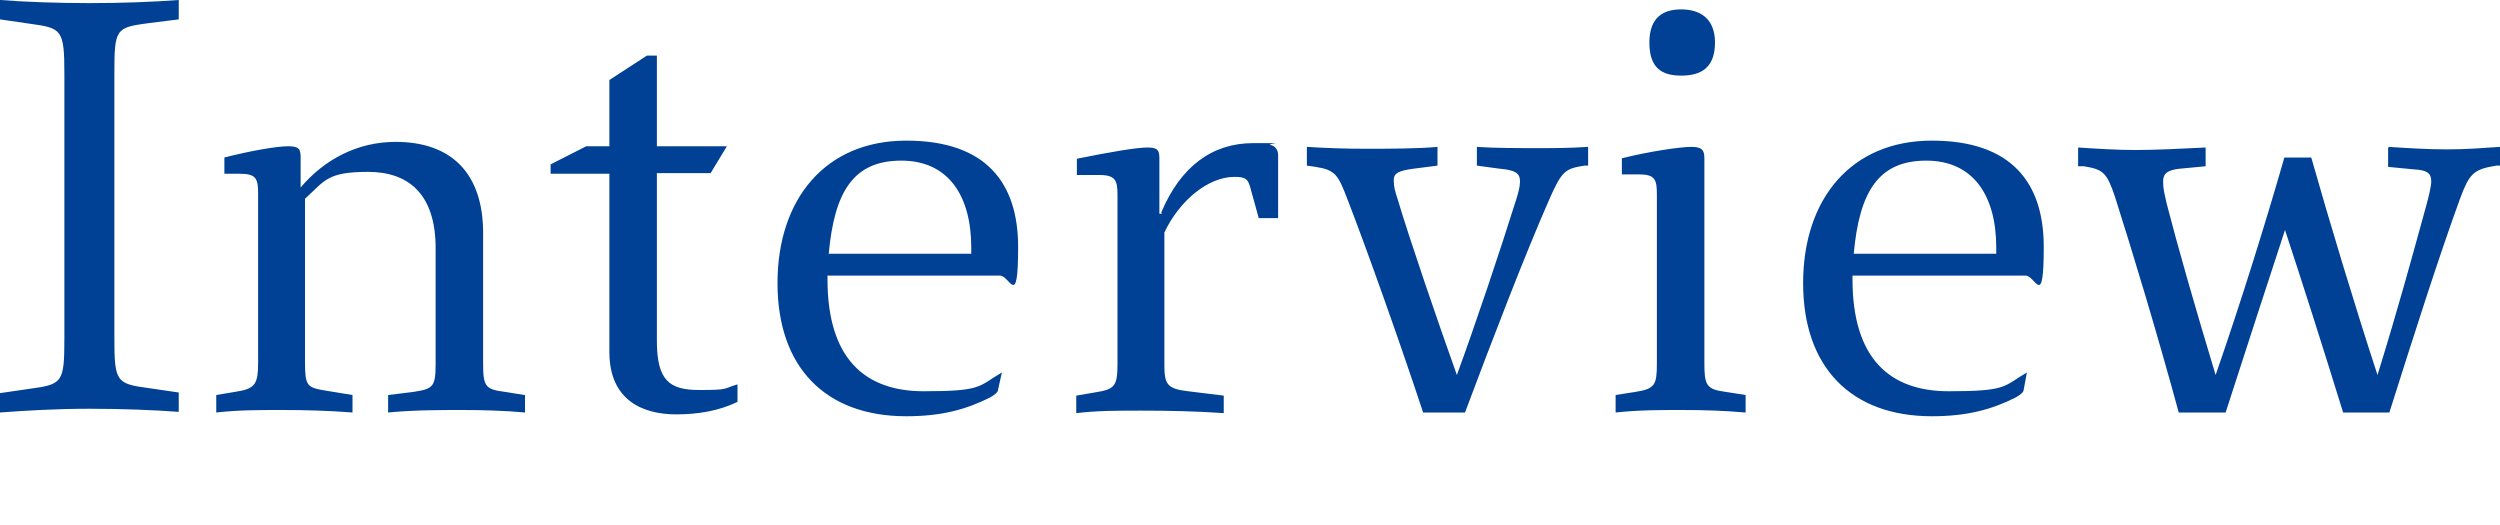
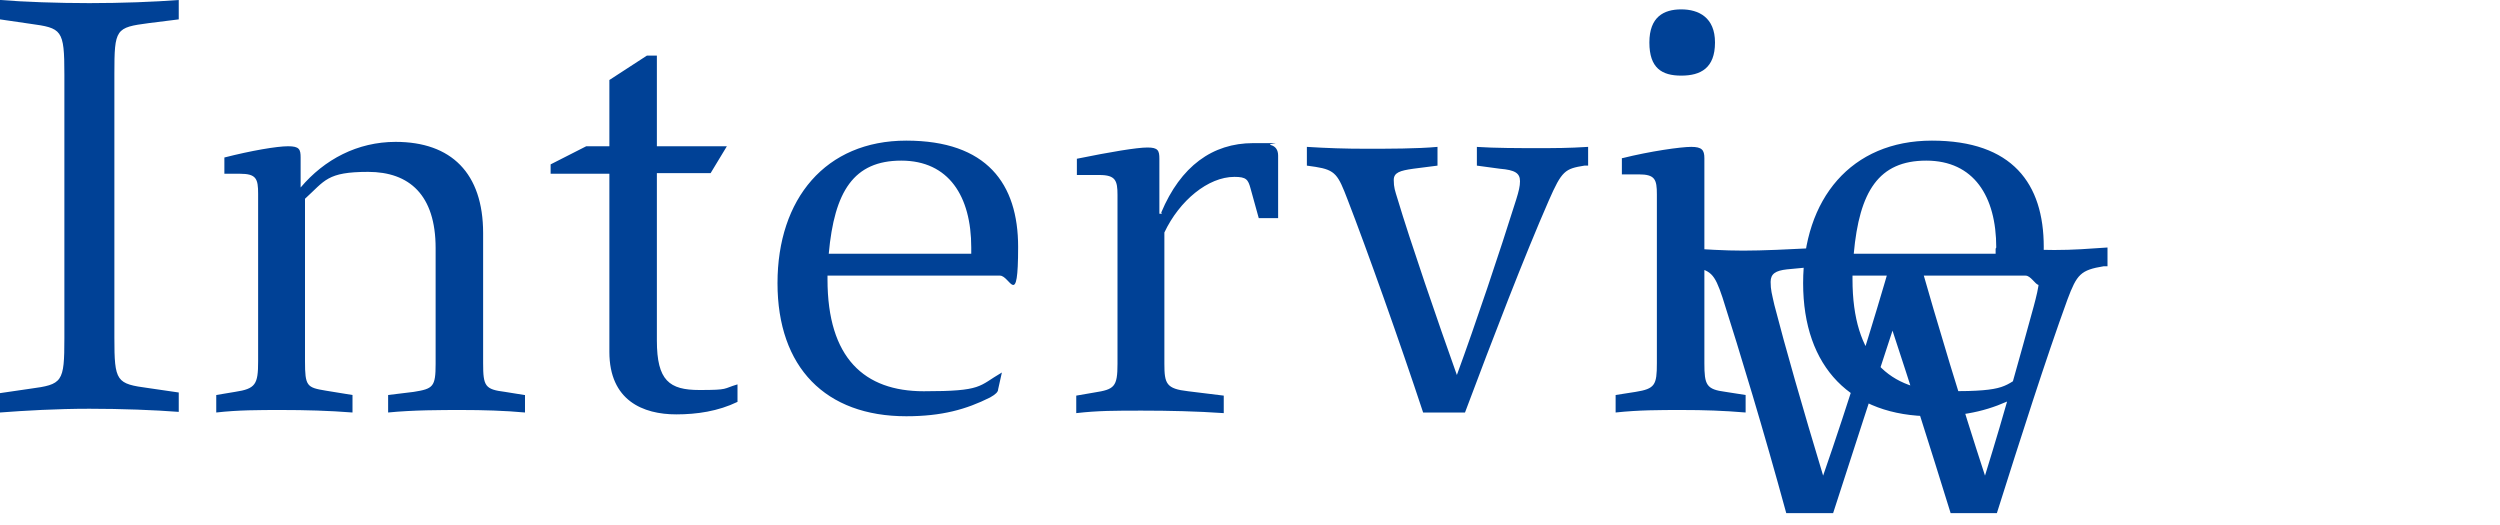
<svg xmlns="http://www.w3.org/2000/svg" id="_レイヤー_1" data-name="レイヤー_1" version="1.1" viewBox="0 0 400 84">
  <defs>
    <style>
      .st0 {
        fill: #004196;
        mix-blend-mode: multiply;
      }

      .st0, .st1 {
        isolation: isolate;
      }
    </style>
  </defs>
  <g class="st1">
    <g id="_レイヤー_2">
      <g id="_レイヤー_1-2">
-         <path class="st0" d="M28.6,3.1l-4.8.6c-5.3.7-5.5.9-5.5,8.1v42.2c0,7.1.3,7.4,5.5,8.1l4.8.7v3.1c-3.9-.3-9.1-.5-14.3-.5S3.9,65.7,0,66v-3.1l4.8-.7c5.2-.7,5.5-1,5.5-8.1V11.9c0-7.2-.4-7.4-5.5-8.1L0,3.1V0c3.8.3,9.2.5,14.3.5s10.4-.2,14.3-.5v3.1ZM84,63.2v2.8c-3.2-.3-6.8-.4-10.1-.4s-7.8,0-11.8.4v-2.8l4.1-.5c3.1-.5,3.5-.8,3.5-4.5v-18.5c0-8.5-4.2-12.2-10.8-12.2s-6.9,1.4-10.1,4.3v26c0,4,.3,4.2,3.3,4.7l4.3.7v2.8c-3.8-.3-7.6-.4-11.3-.4s-7,0-10.5.4v-2.8l3-.5c3.3-.5,3.7-1.2,3.7-4.9v-26.8c0-2.4-.3-3.2-2.9-3.2h-2.5v-2.6c4.3-1.1,8.4-1.8,10.2-1.8s2,.5,2,1.8v4.8c3.8-4.5,9.1-7.3,15.2-7.3,8.9,0,14,5,14,14.6v20.8c0,3.7.3,4.2,3.5,4.6l3.1.5h0ZM105.1,54.5c0,6.4,2,7.9,6.8,7.9s3.7-.2,6.1-.9v2.8c-3.1,1.5-6.5,2-9.8,2-5.3,0-10.7-2.2-10.7-10v-28.5h-9.4v-1.5l5.7-2.9h3.7v-10.6l6-3.9h1.6v14.5h11.2l-2.6,4.3h-8.6v26.7h0ZM132.4,44v.7c0,12.6,5.9,17.9,15.4,17.9s8.7-.8,12.5-3l-.6,2.7c0,.4-.4.8-1.3,1.3-3.8,1.9-7.7,3-13.4,3-12.9,0-20.6-7.8-20.6-21.3s7.7-22.8,20.6-22.8,17.9,6.9,17.9,17-1.3,4.6-2.9,4.6h-27.7ZM155.4,39.6c0-8.2-3.6-13.9-11.2-13.9s-10.7,4.9-11.6,14.9h22.8v-.9h0ZM185.8,34c3.1-7.4,8.2-11.1,14.7-11.1s2,0,2.8.3c.8.2,1.2.8,1.2,1.7v10h-3.1l-1.3-4.7c-.4-1.5-.7-1.9-2.6-1.9-4.2,0-8.8,3.8-11.2,8.9v21c0,3.2.3,4,3.8,4.4l5.7.7v2.8c-4.3-.3-8.8-.4-13.1-.4s-7,0-10.5.4v-2.8l2.9-.5c3.2-.5,3.7-.9,3.7-4.6v-27c0-2.3-.3-3.2-2.9-3.2h-3.6v-2.6c5.4-1.1,9.6-1.8,11.3-1.8s1.9.5,1.9,1.8v8.8h.4,0ZM236.2,23.5c3.1.2,6.7.2,9.7.2s5,0,8.2-.2v3h-.6c-3.1.5-3.6.8-5.7,5.6-3.9,8.9-8.9,21.9-13.4,33.9h-6.7c-3.7-11.2-9-26.1-12.1-34.1-1.5-3.9-1.9-4.7-5.1-5.2l-1.4-.2v-3c3.2.2,6.1.3,9.5.3s8.2,0,11.4-.3v3l-3.9.5c-2.1.3-3.1.6-3.1,1.8s.2,1.7.6,3c2,6.7,6.5,19.8,9.5,28.2,3-8.2,6.8-19.5,9.5-28.1.4-1.3.6-2.1.6-2.9,0-1.3-.8-1.8-3.2-2l-3.7-.5v-3h0ZM259.6,25.3c4.4-1.1,9.3-1.8,11-1.8s2.1.5,2.1,1.8v32.8c0,3.5.3,4.2,3.4,4.6l3.2.5v2.8c-3.6-.3-6.6-.4-10.2-.4s-6.9,0-10.6.4v-2.8l3.2-.5c3.1-.5,3.4-1.1,3.4-4.6v-27c0-2.4-.3-3.2-2.9-3.2h-2.7v-2.6h0ZM274.4,6.8c0,4.1-2.3,5.3-5.4,5.3s-5.1-1.2-5.1-5.3,2.3-5.3,5.1-5.3,5.4,1.3,5.4,5.3ZM296.4,44v.7c0,12.6,5.9,17.9,15.4,17.9s8.7-.8,12.5-3l-.5,2.7c0,.4-.4.8-1.3,1.3-3.8,1.9-7.7,3-13.4,3-12.9,0-20.6-7.8-20.6-21.3s7.7-22.8,20.6-22.8,17.9,6.9,17.9,17-1.3,4.6-2.9,4.6h-27.7ZM319.4,39.6c0-8.2-3.6-13.9-11.2-13.9s-10.7,4.9-11.6,14.9h22.8v-.9h0ZM382.2,23.5c3,.2,6.3.4,9.3.4s5.6-.2,8.5-.4v3h-.6c-3.7.6-4.3,1.3-5.8,5.3-3.5,9.6-7.5,22.2-11.3,34.2h-7.4c-3.5-11.3-6.4-20.4-9.3-29.2-3.1,9.5-6,18.3-9.5,29.2h-7.5c-3.6-13.2-7.4-25.7-10.2-34.5-1.3-3.9-1.9-4.4-5-4.9h-.9v-3c3.1.2,6.2.4,9.2.4s7.4-.2,11.2-.4v3l-4.2.4c-1.8.2-2.6.7-2.6,2s.2,1.9.6,3.7c1.7,6.6,4.5,16.4,7.8,27.3,4.1-11.8,8.1-24.7,11-34.8h4.3c2.9,10.2,6.9,23.5,10.6,34.8,3.4-11,5.4-18.4,7.8-27.1.4-1.5.8-3.1.8-3.9,0-1.3-.7-1.8-2.8-1.9l-4.1-.4v-3h0Z" />
+         <path class="st0" d="M28.6,3.1l-4.8.6c-5.3.7-5.5.9-5.5,8.1v42.2c0,7.1.3,7.4,5.5,8.1l4.8.7v3.1c-3.9-.3-9.1-.5-14.3-.5S3.9,65.7,0,66v-3.1l4.8-.7c5.2-.7,5.5-1,5.5-8.1V11.9c0-7.2-.4-7.4-5.5-8.1L0,3.1V0c3.8.3,9.2.5,14.3.5s10.4-.2,14.3-.5v3.1ZM84,63.2v2.8c-3.2-.3-6.8-.4-10.1-.4s-7.8,0-11.8.4v-2.8l4.1-.5c3.1-.5,3.5-.8,3.5-4.5v-18.5c0-8.5-4.2-12.2-10.8-12.2s-6.9,1.4-10.1,4.3v26c0,4,.3,4.2,3.3,4.7l4.3.7v2.8c-3.8-.3-7.6-.4-11.3-.4s-7,0-10.5.4v-2.8l3-.5c3.3-.5,3.7-1.2,3.7-4.9v-26.8c0-2.4-.3-3.2-2.9-3.2h-2.5v-2.6c4.3-1.1,8.4-1.8,10.2-1.8s2,.5,2,1.8v4.8c3.8-4.5,9.1-7.3,15.2-7.3,8.9,0,14,5,14,14.6v20.8c0,3.7.3,4.2,3.5,4.6l3.1.5h0ZM105.1,54.5c0,6.4,2,7.9,6.8,7.9s3.7-.2,6.1-.9v2.8c-3.1,1.5-6.5,2-9.8,2-5.3,0-10.7-2.2-10.7-10v-28.5h-9.4v-1.5l5.7-2.9h3.7v-10.6l6-3.9h1.6v14.5h11.2l-2.6,4.3h-8.6v26.7h0ZM132.4,44v.7c0,12.6,5.9,17.9,15.4,17.9s8.7-.8,12.5-3l-.6,2.7c0,.4-.4.8-1.3,1.3-3.8,1.9-7.7,3-13.4,3-12.9,0-20.6-7.8-20.6-21.3s7.7-22.8,20.6-22.8,17.9,6.9,17.9,17-1.3,4.6-2.9,4.6h-27.7ZM155.4,39.6c0-8.2-3.6-13.9-11.2-13.9s-10.7,4.9-11.6,14.9h22.8v-.9h0ZM185.8,34c3.1-7.4,8.2-11.1,14.7-11.1s2,0,2.8.3c.8.2,1.2.8,1.2,1.7v10h-3.1l-1.3-4.7c-.4-1.5-.7-1.9-2.6-1.9-4.2,0-8.8,3.8-11.2,8.9v21c0,3.2.3,4,3.8,4.4l5.7.7v2.8c-4.3-.3-8.8-.4-13.1-.4s-7,0-10.5.4v-2.8l2.9-.5c3.2-.5,3.7-.9,3.7-4.6v-27c0-2.3-.3-3.2-2.9-3.2h-3.6v-2.6c5.4-1.1,9.6-1.8,11.3-1.8s1.9.5,1.9,1.8v8.8h.4,0ZM236.2,23.5c3.1.2,6.7.2,9.7.2s5,0,8.2-.2v3h-.6c-3.1.5-3.6.8-5.7,5.6-3.9,8.9-8.9,21.9-13.4,33.9h-6.7c-3.7-11.2-9-26.1-12.1-34.1-1.5-3.9-1.9-4.7-5.1-5.2l-1.4-.2v-3c3.2.2,6.1.3,9.5.3s8.2,0,11.4-.3v3l-3.9.5c-2.1.3-3.1.6-3.1,1.8s.2,1.7.6,3c2,6.7,6.5,19.8,9.5,28.2,3-8.2,6.8-19.5,9.5-28.1.4-1.3.6-2.1.6-2.9,0-1.3-.8-1.8-3.2-2l-3.7-.5v-3h0ZM259.6,25.3c4.4-1.1,9.3-1.8,11-1.8s2.1.5,2.1,1.8v32.8c0,3.5.3,4.2,3.4,4.6l3.2.5v2.8c-3.6-.3-6.6-.4-10.2-.4s-6.9,0-10.6.4v-2.8l3.2-.5c3.1-.5,3.4-1.1,3.4-4.6v-27c0-2.4-.3-3.2-2.9-3.2h-2.7v-2.6h0ZM274.4,6.8c0,4.1-2.3,5.3-5.4,5.3s-5.1-1.2-5.1-5.3,2.3-5.3,5.1-5.3,5.4,1.3,5.4,5.3ZM296.4,44v.7c0,12.6,5.9,17.9,15.4,17.9s8.7-.8,12.5-3l-.5,2.7c0,.4-.4.8-1.3,1.3-3.8,1.9-7.7,3-13.4,3-12.9,0-20.6-7.8-20.6-21.3s7.7-22.8,20.6-22.8,17.9,6.9,17.9,17-1.3,4.6-2.9,4.6h-27.7ZM319.4,39.6c0-8.2-3.6-13.9-11.2-13.9s-10.7,4.9-11.6,14.9h22.8v-.9h0Zc3,.2,6.3.4,9.3.4s5.6-.2,8.5-.4v3h-.6c-3.7.6-4.3,1.3-5.8,5.3-3.5,9.6-7.5,22.2-11.3,34.2h-7.4c-3.5-11.3-6.4-20.4-9.3-29.2-3.1,9.5-6,18.3-9.5,29.2h-7.5c-3.6-13.2-7.4-25.7-10.2-34.5-1.3-3.9-1.9-4.4-5-4.9h-.9v-3c3.1.2,6.2.4,9.2.4s7.4-.2,11.2-.4v3l-4.2.4c-1.8.2-2.6.7-2.6,2s.2,1.9.6,3.7c1.7,6.6,4.5,16.4,7.8,27.3,4.1-11.8,8.1-24.7,11-34.8h4.3c2.9,10.2,6.9,23.5,10.6,34.8,3.4-11,5.4-18.4,7.8-27.1.4-1.5.8-3.1.8-3.9,0-1.3-.7-1.8-2.8-1.9l-4.1-.4v-3h0Z" />
      </g>
    </g>
  </g>
</svg>